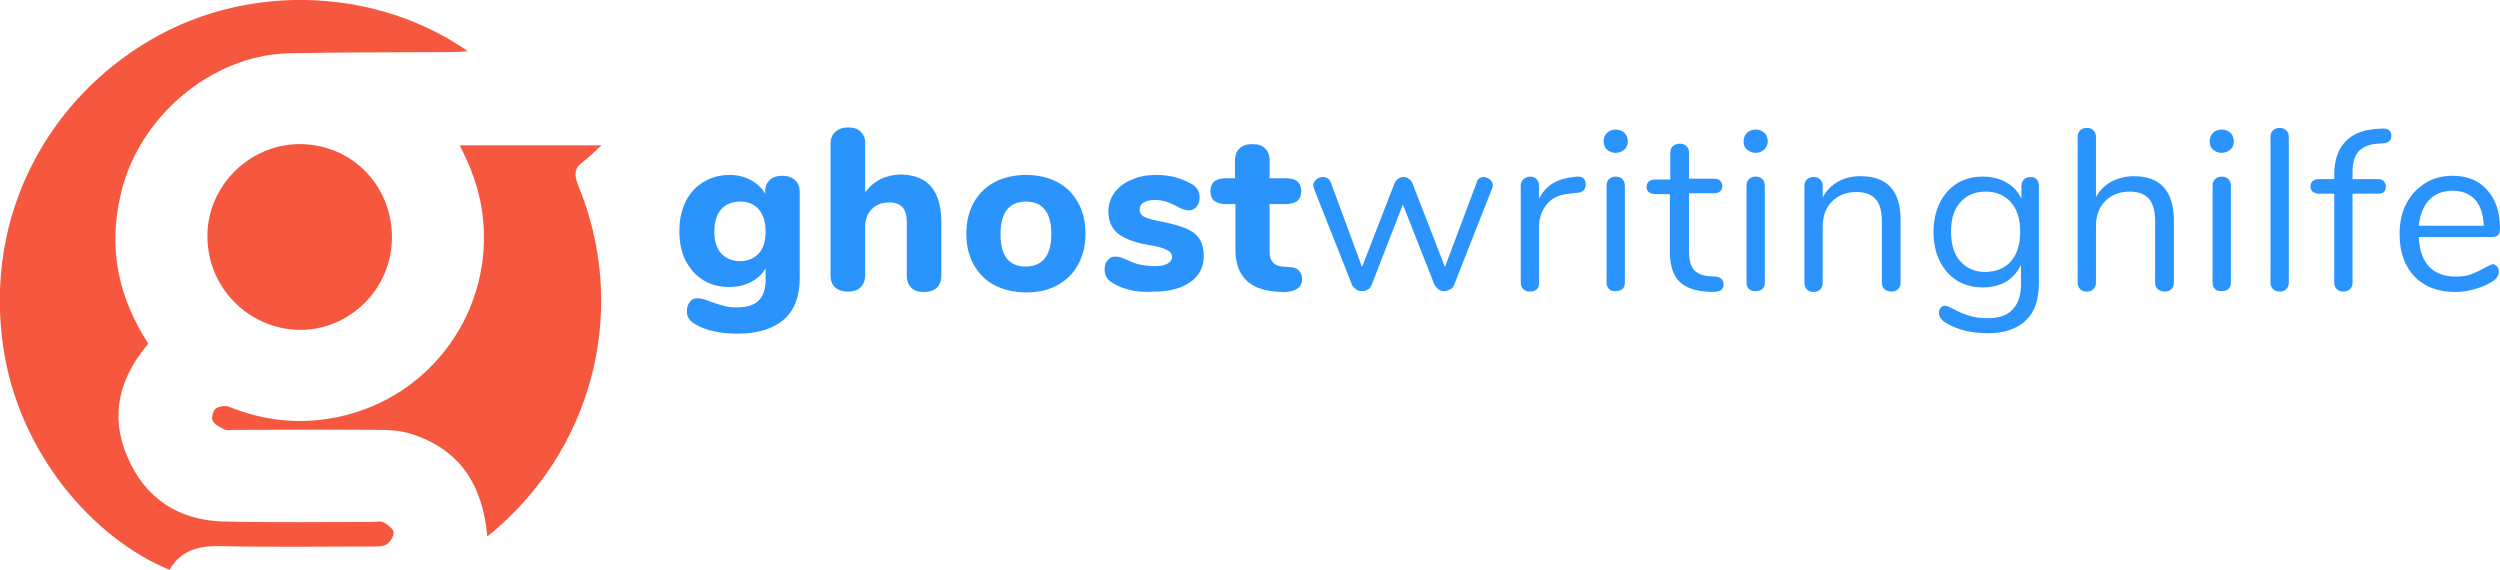
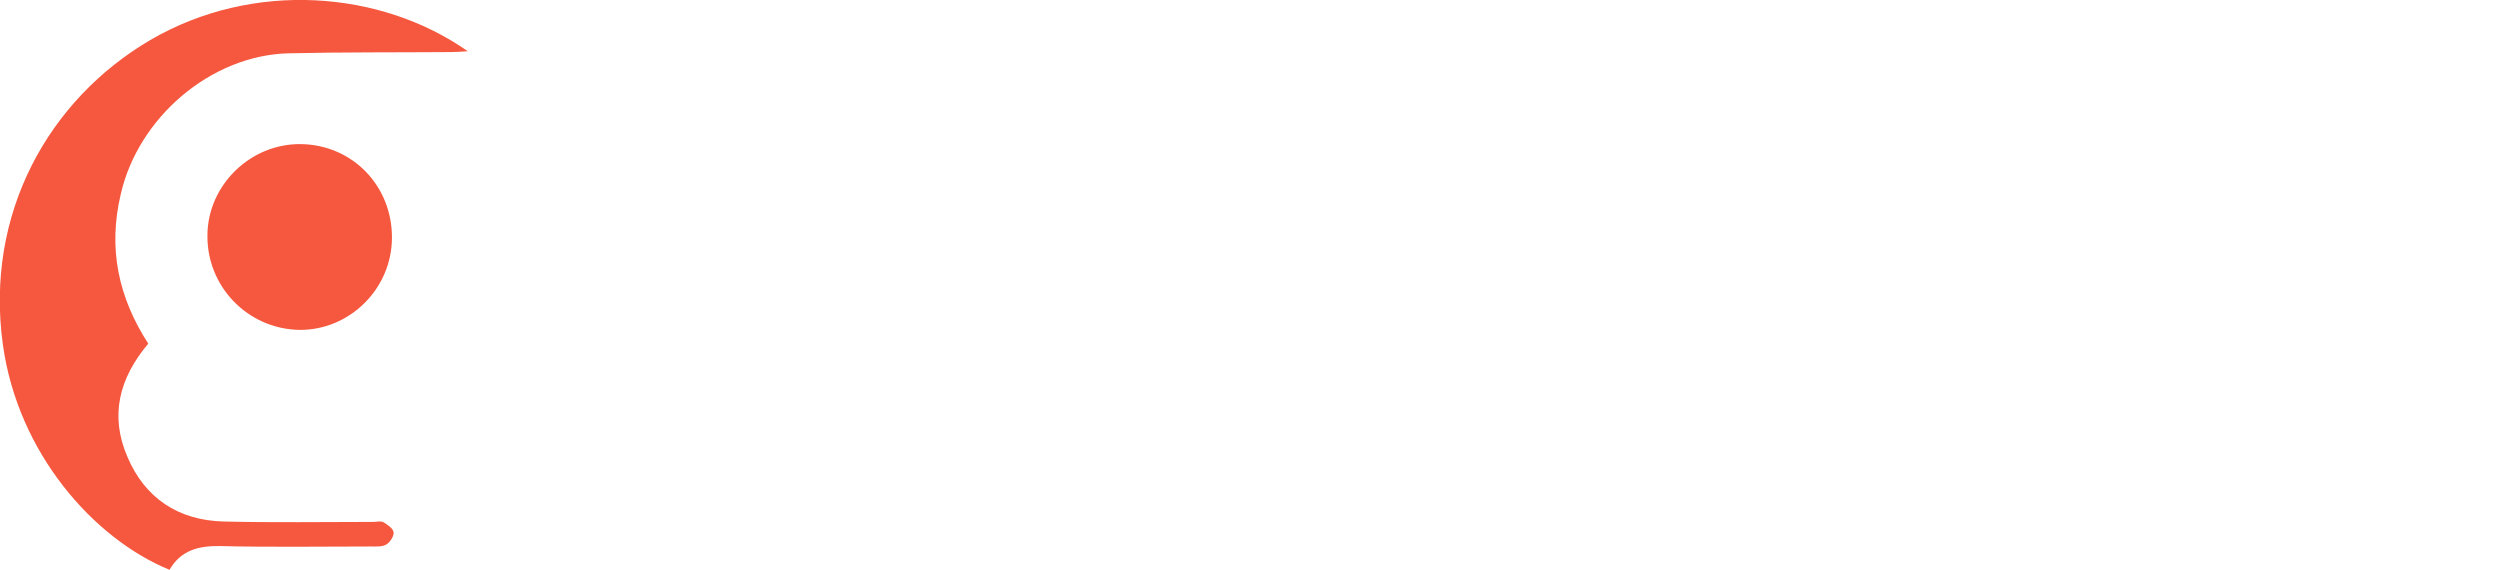
<svg xmlns="http://www.w3.org/2000/svg" viewBox="0 0 600.2 136.8">
  <g fill="#F5583E">
    <path d="M35.6 82.5c-7 8.3-9.3 17.3-5 27.2 4.2 9.9 12.2 15.2 23 15.5 12 .3 24 .1 36 .1.8 0 1.8-.3 2.5.1 1 .6 2.3 1.5 2.4 2.4s-.8 2.3-1.7 2.9c-1 .6-2.4.5-3.6.5-12.1 0-24.2.2-36.3-.1-5.2-.1-9.5 1-12.2 5.7-18.3-7.5-36.4-28.1-40-54-4.4-31.5 11-58.9 35.4-73.2 24.7-14.4 55.4-11.9 76.2 2.7-1.6.1-2.7.2-3.7.2-13.1.1-26.3 0-39.4.3-18.6.5-36 15.4-40.2 33.8-3.1 13-.6 24.8 6.6 35.9z" />
-     <path d="M117 128.8c-1.1-12.4-6.6-20.9-18.2-24.6-2.4-.8-5.1-1-7.7-1-11.7-.1-23.4 0-35 0-.7 0-1.6.2-2.2-.1-1-.5-2.3-1.1-2.8-2-.4-.8 0-2.5.7-3 .8-.6 2.4-.8 3.3-.4 8.2 3.3 16.5 4.2 25.1 2.6 28.5-5.4 44.1-35.9 31.7-62.2-.4-.9-.9-1.9-1.5-3.2h34c-1.8 1.6-3 2.9-4.5 4-2.2 1.6-2 3.2-1.1 5.6 11.9 28.7 4.2 61.5-19.2 82.1-.6.6-1.5 1.2-2.6 2.2z" />
    <path d="M94.1 57.2c-.1 12.2-10.2 22.1-22.2 22-12.4-.2-22.3-10.4-22.1-22.8.1-12 10.4-22 22.5-21.8 12.4.2 21.9 10.1 21.8 22.6z" />
  </g>
-   <path d="M190.9 43.3c.8.7 1.1 1.7 1.1 2.8v20.7c0 4.4-1.3 7.7-3.8 9.9s-6.2 3.4-11.1 3.4c-4.1 0-7.5-.7-10.1-2.2-.7-.4-1.2-.8-1.5-1.3-.4-.5-.6-1.1-.6-1.8 0-.9.2-1.7.7-2.3.4-.6 1-.9 1.8-.9.4 0 .9.1 1.4.2s1.1.4 1.7.6c1.2.4 2.3.8 3.2 1 1 .3 2.1.4 3.2.4 2.3 0 4.1-.5 5.2-1.6s1.7-2.7 1.7-4.8v-3c-.8 1.4-1.9 2.5-3.5 3.3-1.5.8-3.3 1.2-5.2 1.2-2.3 0-4.4-.5-6.2-1.6s-3.2-2.7-4.3-4.7c-1-2-1.5-4.4-1.5-7.1s.5-5 1.5-7.1c1-2 2.4-3.6 4.3-4.7 1.8-1.1 3.9-1.7 6.2-1.7 1.9 0 3.6.4 5.1 1.2 1.5.8 2.7 1.9 3.5 3.3V46c0-1.2.4-2.1 1.1-2.8.8-.7 1.8-1 3-1 1.4 0 2.4.4 3.1 1.1zm-8.7 17.5c1.1-1.2 1.6-3 1.6-5.2s-.5-4-1.6-5.3-2.6-1.9-4.5-1.9-3.5.6-4.6 1.9-1.6 3-1.6 5.3c0 2.2.5 4 1.6 5.2s2.6 1.9 4.6 1.9c1.9 0 3.4-.7 4.5-1.9zm43.8-7.3v12.7c0 1.2-.4 2.2-1.1 2.9-.8.7-1.8 1-3.1 1s-2.3-.3-3-1-1.1-1.7-1.1-2.9V53.4c0-1.6-.3-2.8-1-3.6-.7-.8-1.7-1.2-3.2-1.2-1.7 0-3.1.5-4.2 1.6s-1.6 2.6-1.6 4.4v11.5c0 1.2-.4 2.2-1.1 2.9-.7.7-1.7 1-3 1s-2.3-.3-3.1-1c-.8-.7-1.1-1.7-1.1-2.9V34.4c0-1.1.4-2.1 1.2-2.8.8-.7 1.8-1 3.1-1 1.2 0 2.2.3 2.9 1 .7.7 1.1 1.5 1.1 2.6v12c1-1.4 2.2-2.4 3.7-3.2 1.5-.7 3.2-1.1 5.1-1.1 6.4.2 9.5 4 9.5 11.6zm12.8 15c-2.2-1.2-3.8-2.8-5-4.9-1.2-2.1-1.8-4.6-1.8-7.5s.6-5.3 1.8-7.5c1.2-2.1 2.8-3.7 5-4.9 2.2-1.1 4.7-1.7 7.5-1.7 2.9 0 5.4.6 7.5 1.7 2.2 1.1 3.8 2.8 5 4.9s1.8 4.6 1.8 7.5-.6 5.3-1.8 7.5c-1.2 2.1-2.8 3.7-5 4.9-2.2 1.2-4.7 1.7-7.5 1.7s-5.3-.6-7.5-1.7zm13.6-12.4c0-2.6-.5-4.5-1.6-5.8-1-1.3-2.5-1.9-4.5-1.9-4 0-6.1 2.6-6.1 7.8s2 7.8 6.1 7.8c4.1-.1 6.1-2.7 6.1-7.9zm18.8 13.5c-1.6-.4-3.1-1-4.3-1.8-.5-.3-1-.8-1.3-1.3-.3-.6-.4-1.2-.4-1.9 0-.8.2-1.5.7-2.1s1.1-.9 1.8-.9c.5 0 1 .1 1.4.2l1.5.6c1 .5 2 .9 3 1.1s2.2.4 3.7.4c1.3 0 2.3-.2 3-.6s1.1-1 1.1-1.6c0-.5-.2-.9-.5-1.2-.3-.3-.9-.6-1.7-.9-.8-.3-2.2-.6-4-.9-3.3-.6-5.6-1.6-7-2.8-1.4-1.2-2.1-3-2.1-5.2 0-1.6.5-3.1 1.5-4.5 1-1.3 2.4-2.4 4.2-3.1 1.8-.8 3.7-1.1 5.9-1.1 1.6 0 3.1.2 4.6.6s2.8 1 4 1.7c1.1.7 1.7 1.7 1.7 3.1 0 .9-.2 1.6-.7 2.2s-1.1.9-1.8.9c-.8 0-1.9-.3-3-1-.9-.5-1.8-.8-2.5-1.1-.8-.2-1.6-.4-2.7-.4s-2 .2-2.7.6-1 1-1 1.7c0 .8.4 1.4 1.2 1.8.8.4 2.3.8 4.5 1.2 2.5.5 4.4 1.1 5.8 1.7 1.4.7 2.4 1.5 3 2.6.6 1 .9 2.3.9 3.9 0 2.6-1.1 4.7-3.2 6.2s-5 2.3-8.6 2.3c-2.4.2-4.4 0-6-.4zm40.6-4.7c.5.5.8 1.2.8 2.1 0 1.1-.4 1.9-1.3 2.4-.8.5-2.1.8-3.6.7l-1.5-.1c-6.4-.5-9.6-3.9-9.6-10.1V49h-2.3c-1.2 0-2.1-.3-2.8-.8-.6-.5-.9-1.3-.9-2.3s.3-1.8.9-2.3 1.5-.8 2.8-.8h2.2v-4.3c0-1.2.4-2.2 1.1-2.9.8-.7 1.8-1 3.1-1s2.3.3 3 1 1.1 1.6 1.1 2.9v4.3h3.9c2.5 0 3.7 1 3.7 3.1 0 1-.3 1.8-.9 2.3s-1.6.8-2.8.8h-3.9v11.5c0 1.1.3 1.9.8 2.5s1.3.9 2.3 1l1.5.1c1.1 0 1.9.3 2.4.8zm44.4-22.4c.5 0 1 .2 1.5.6.4.4.7.8.7 1.4 0 .3-.1.5-.2.8l-9.1 23.1c-.2.5-.5.9-1 1.1s-.9.4-1.4.4-.9-.1-1.3-.4-.7-.7-1-1.1l-7.6-19.3-7.5 19.3c-.2.5-.5.9-.9 1.1-.4.3-.9.4-1.4.4s-.9-.1-1.4-.4c-.4-.3-.8-.7-1-1.1l-9.1-23c-.1-.3-.2-.6-.2-.8 0-.6.2-1.1.7-1.5s1-.6 1.6-.6c.9 0 1.5.4 1.9 1.3l7.5 20.3 7.8-20.1c.2-.5.5-.8.9-1.1.4-.3.8-.4 1.2-.4.5 0 .9.1 1.3.4s.7.6.9 1.1l7.8 20.1 7.6-20.2c.2-.9.8-1.4 1.7-1.4zm24.5 1.8c0 .6-.2 1.1-.5 1.4s-.9.6-1.7.6l-1.7.2c-2.5.2-4.3 1.1-5.5 2.6s-1.8 3.3-1.8 5.4v13.4c0 .7-.2 1.3-.6 1.6s-.9.5-1.6.5-1.2-.2-1.6-.6c-.4-.4-.6-.9-.6-1.6V44.6c0-.7.2-1.2.7-1.6.4-.4 1-.6 1.6-.6s1.1.2 1.5.6.6.9.6 1.6v3.1c.8-1.6 1.9-2.8 3.3-3.7 1.4-.8 3-1.3 4.9-1.5l.8-.1c1.4-.1 2.2.5 2.2 1.9zm5.1-8.4c-.6-.5-.8-1.2-.8-2s.3-1.5.8-2 1.3-.8 2.1-.8 1.6.3 2.1.8.8 1.2.8 2-.3 1.5-.8 2c-.6.5-1.3.8-2.1.8s-1.6-.3-2.1-.8zm.5 33.5c-.4-.4-.6-.9-.6-1.6V44.6c0-.7.2-1.2.6-1.6.4-.4 1-.6 1.6-.6s1.2.2 1.6.6c.4.4.6.9.6 1.6v23.2c0 .7-.2 1.3-.6 1.6s-.9.5-1.6.5-1.2-.1-1.6-.5zm27.5-1.1c0 .6-.2 1.1-.7 1.4s-1.1.4-2.1.4l-1.5-.1c-2.9-.2-5.1-1.1-6.5-2.6s-2.1-3.9-2.1-7V46.6h-3.6c-.6 0-1.1-.2-1.5-.5-.3-.3-.5-.7-.5-1.2s.2-1 .5-1.3.8-.5 1.5-.5h3.7v-6.4c0-.7.2-1.2.6-1.6.4-.4 1-.6 1.7-.6s1.2.2 1.6.6c.4.4.6.9.6 1.6v6.2h6.1c.6 0 1.1.2 1.4.5s.5.8.5 1.3-.2.9-.5 1.2c-.3.3-.8.5-1.4.5h-6.1v14c0 2 .4 3.5 1.2 4.4.8.9 2.1 1.4 3.7 1.5l1.5.1c1.3.2 1.9.8 1.9 1.9zm5.6-32.4c-.6-.5-.8-1.2-.8-2s.3-1.5.8-2 1.3-.8 2.1-.8 1.6.3 2.1.8.8 1.2.8 2-.3 1.5-.8 2c-.6.5-1.3.8-2.1.8s-1.5-.3-2.1-.8zm.5 33.5c-.4-.4-.6-.9-.6-1.6V44.6c0-.7.2-1.2.6-1.6.4-.4 1-.6 1.6-.6s1.2.2 1.6.6c.4.4.6.9.6 1.6v23.2c0 .7-.2 1.3-.6 1.6s-.9.5-1.6.5-1.1-.1-1.6-.5zm36.4-16.5v14.9c0 .7-.2 1.2-.6 1.6-.4.4-.9.6-1.6.6-.7 0-1.2-.2-1.7-.6-.4-.4-.6-.9-.6-1.6V53.2c0-2.5-.5-4.3-1.5-5.4s-2.5-1.7-4.6-1.7c-2.5 0-4.4.8-5.9 2.3s-2.2 3.5-2.2 6.1v13.4c0 .7-.2 1.2-.6 1.6-.4.4-.9.6-1.6.6-.7 0-1.2-.2-1.6-.6-.4-.4-.6-.9-.6-1.6V44.7c0-.7.2-1.2.6-1.6.4-.4 1-.6 1.6-.6.7 0 1.2.2 1.6.6.4.4.6.9.6 1.5v2.8c.9-1.7 2.1-2.9 3.7-3.8 1.6-.9 3.4-1.3 5.4-1.3 6.4 0 9.6 3.5 9.6 10.6zm32.6-9.9c.4.4.6.9.6 1.6v23.3c0 4-1 7-3.1 9s-5.1 3.1-9.1 3.1c-3.9 0-7.2-.8-9.8-2.3-1.3-.7-2-1.6-2-2.5 0-.5.1-.9.4-1.3.3-.3.6-.5 1.1-.5.4 0 1 .3 2 .8 1.3.7 2.5 1.2 3.8 1.6 1.2.4 2.7.6 4.5.6 2.6 0 4.6-.7 5.9-2.1 1.3-1.4 2-3.4 2-6v-4.7c-.8 1.7-2 3-3.5 4-1.6.9-3.5 1.4-5.6 1.4-2.3 0-4.4-.5-6.2-1.6s-3.2-2.7-4.2-4.7-1.5-4.3-1.5-7c0-2.6.5-5 1.5-7s2.4-3.6 4.2-4.7 3.9-1.6 6.2-1.6c2.1 0 4 .5 5.6 1.4s2.8 2.2 3.6 3.9v-3c0-.7.2-1.2.6-1.6.4-.4.9-.6 1.6-.6s1 .1 1.4.5zm-6.1 19.7c1.5-1.7 2.2-4.1 2.2-7.1s-.7-5.3-2.2-7c-1.4-1.7-3.5-2.6-6.1-2.6s-4.6.9-6.1 2.6-2.2 4-2.2 7 .7 5.4 2.2 7.1c1.5 1.7 3.5 2.6 6.1 2.6 2.6-.1 4.7-.9 6.1-2.6zM519.5 45c1.6 1.8 2.4 4.4 2.4 7.9v14.9c0 .7-.2 1.2-.6 1.6-.4.4-.9.6-1.6.6-.7 0-1.2-.2-1.7-.6-.4-.4-.6-.9-.6-1.6V53c0-2.4-.5-4.1-1.5-5.3-1-1.1-2.5-1.7-4.6-1.7-2.5 0-4.4.8-5.9 2.3s-2.2 3.5-2.2 6.1v13.4c0 .7-.2 1.2-.6 1.6-.4.4-.9.6-1.6.6-.7 0-1.2-.2-1.6-.6-.4-.4-.6-.9-.6-1.6v-35c0-.6.2-1.1.6-1.5.4-.4 1-.6 1.6-.6.7 0 1.2.2 1.6.6.4.4.6.9.6 1.6v14.4c.9-1.6 2.1-2.8 3.7-3.7 1.6-.8 3.4-1.3 5.4-1.3 3.2 0 5.6.9 7.2 2.7zm11.8-9.1c-.6-.5-.8-1.2-.8-2s.3-1.5.8-2 1.3-.8 2.1-.8 1.6.3 2.1.8.8 1.2.8 2-.3 1.5-.8 2c-.6.5-1.3.8-2.1.8s-1.6-.3-2.1-.8zm.5 33.5c-.4-.4-.6-.9-.6-1.6V44.6c0-.7.2-1.2.6-1.6.4-.4 1-.6 1.6-.6s1.2.2 1.6.6c.4.4.6.9.6 1.6v23.2c0 .7-.2 1.3-.6 1.6s-.9.5-1.6.5-1.2-.1-1.6-.5zm13.9 0c-.4-.4-.6-.9-.6-1.6V32.9c0-.7.2-1.2.6-1.6.4-.4 1-.6 1.6-.6s1.1.2 1.6.6c.4.4.6.9.6 1.6v34.9c0 .7-.2 1.2-.6 1.6-.4.4-.9.6-1.6.6-.7 0-1.2-.2-1.6-.6zm20.6-33.1c-1 1.1-1.5 2.7-1.5 4.9V43h6.1c.6 0 1.1.2 1.4.5s.5.8.5 1.3c0 .6-.2 1-.5 1.3s-.8.4-1.4.4h-6.1v21.3c0 .7-.2 1.2-.6 1.6-.4.4-.9.6-1.6.6-.7 0-1.2-.2-1.6-.6-.4-.4-.6-.9-.6-1.6V46.5h-3.7c-.6 0-1.1-.2-1.5-.5-.3-.3-.5-.7-.5-1.2s.2-1 .5-1.3.8-.5 1.5-.5h3.7v-1c0-3.3.8-5.9 2.5-7.8s4-2.9 7.1-3.2l1.4-.1c1-.1 1.6 0 2.1.3.4.3.6.7.6 1.4 0 1.1-.6 1.7-1.9 1.8l-1.4.1c-2 .1-3.5.8-4.5 1.8zM599.5 64c.3.3.4.8.4 1.3 0 .9-.6 1.8-1.9 2.5-1.3.8-2.7 1.3-4.2 1.7-1.5.4-2.9.6-4.3.6-4.1 0-7.4-1.2-9.8-3.7-2.4-2.5-3.6-5.8-3.6-10.2 0-2.8.5-5.2 1.6-7.3 1.1-2.1 2.6-3.7 4.5-4.9 1.9-1.2 4.1-1.8 6.6-1.8 3.5 0 6.3 1.1 8.3 3.4 2.1 2.3 3.1 5.4 3.1 9.2 0 .7-.1 1.3-.4 1.6-.3.3-.8.5-1.4.5h-17.7c.3 6.3 3.3 9.5 9 9.5 1.4 0 2.7-.2 3.7-.6s2.1-.9 3.3-1.6c1-.5 1.6-.8 1.9-.8.3.1.6.3.9.6zm-16.3-16c-1.4 1.5-2.2 3.5-2.5 6.2h15.6c-.1-2.7-.8-4.8-2-6.2-1.3-1.4-3.1-2.2-5.4-2.2-2.4 0-4.3.7-5.7 2.2z" fill="#2B93FC" />
</svg>